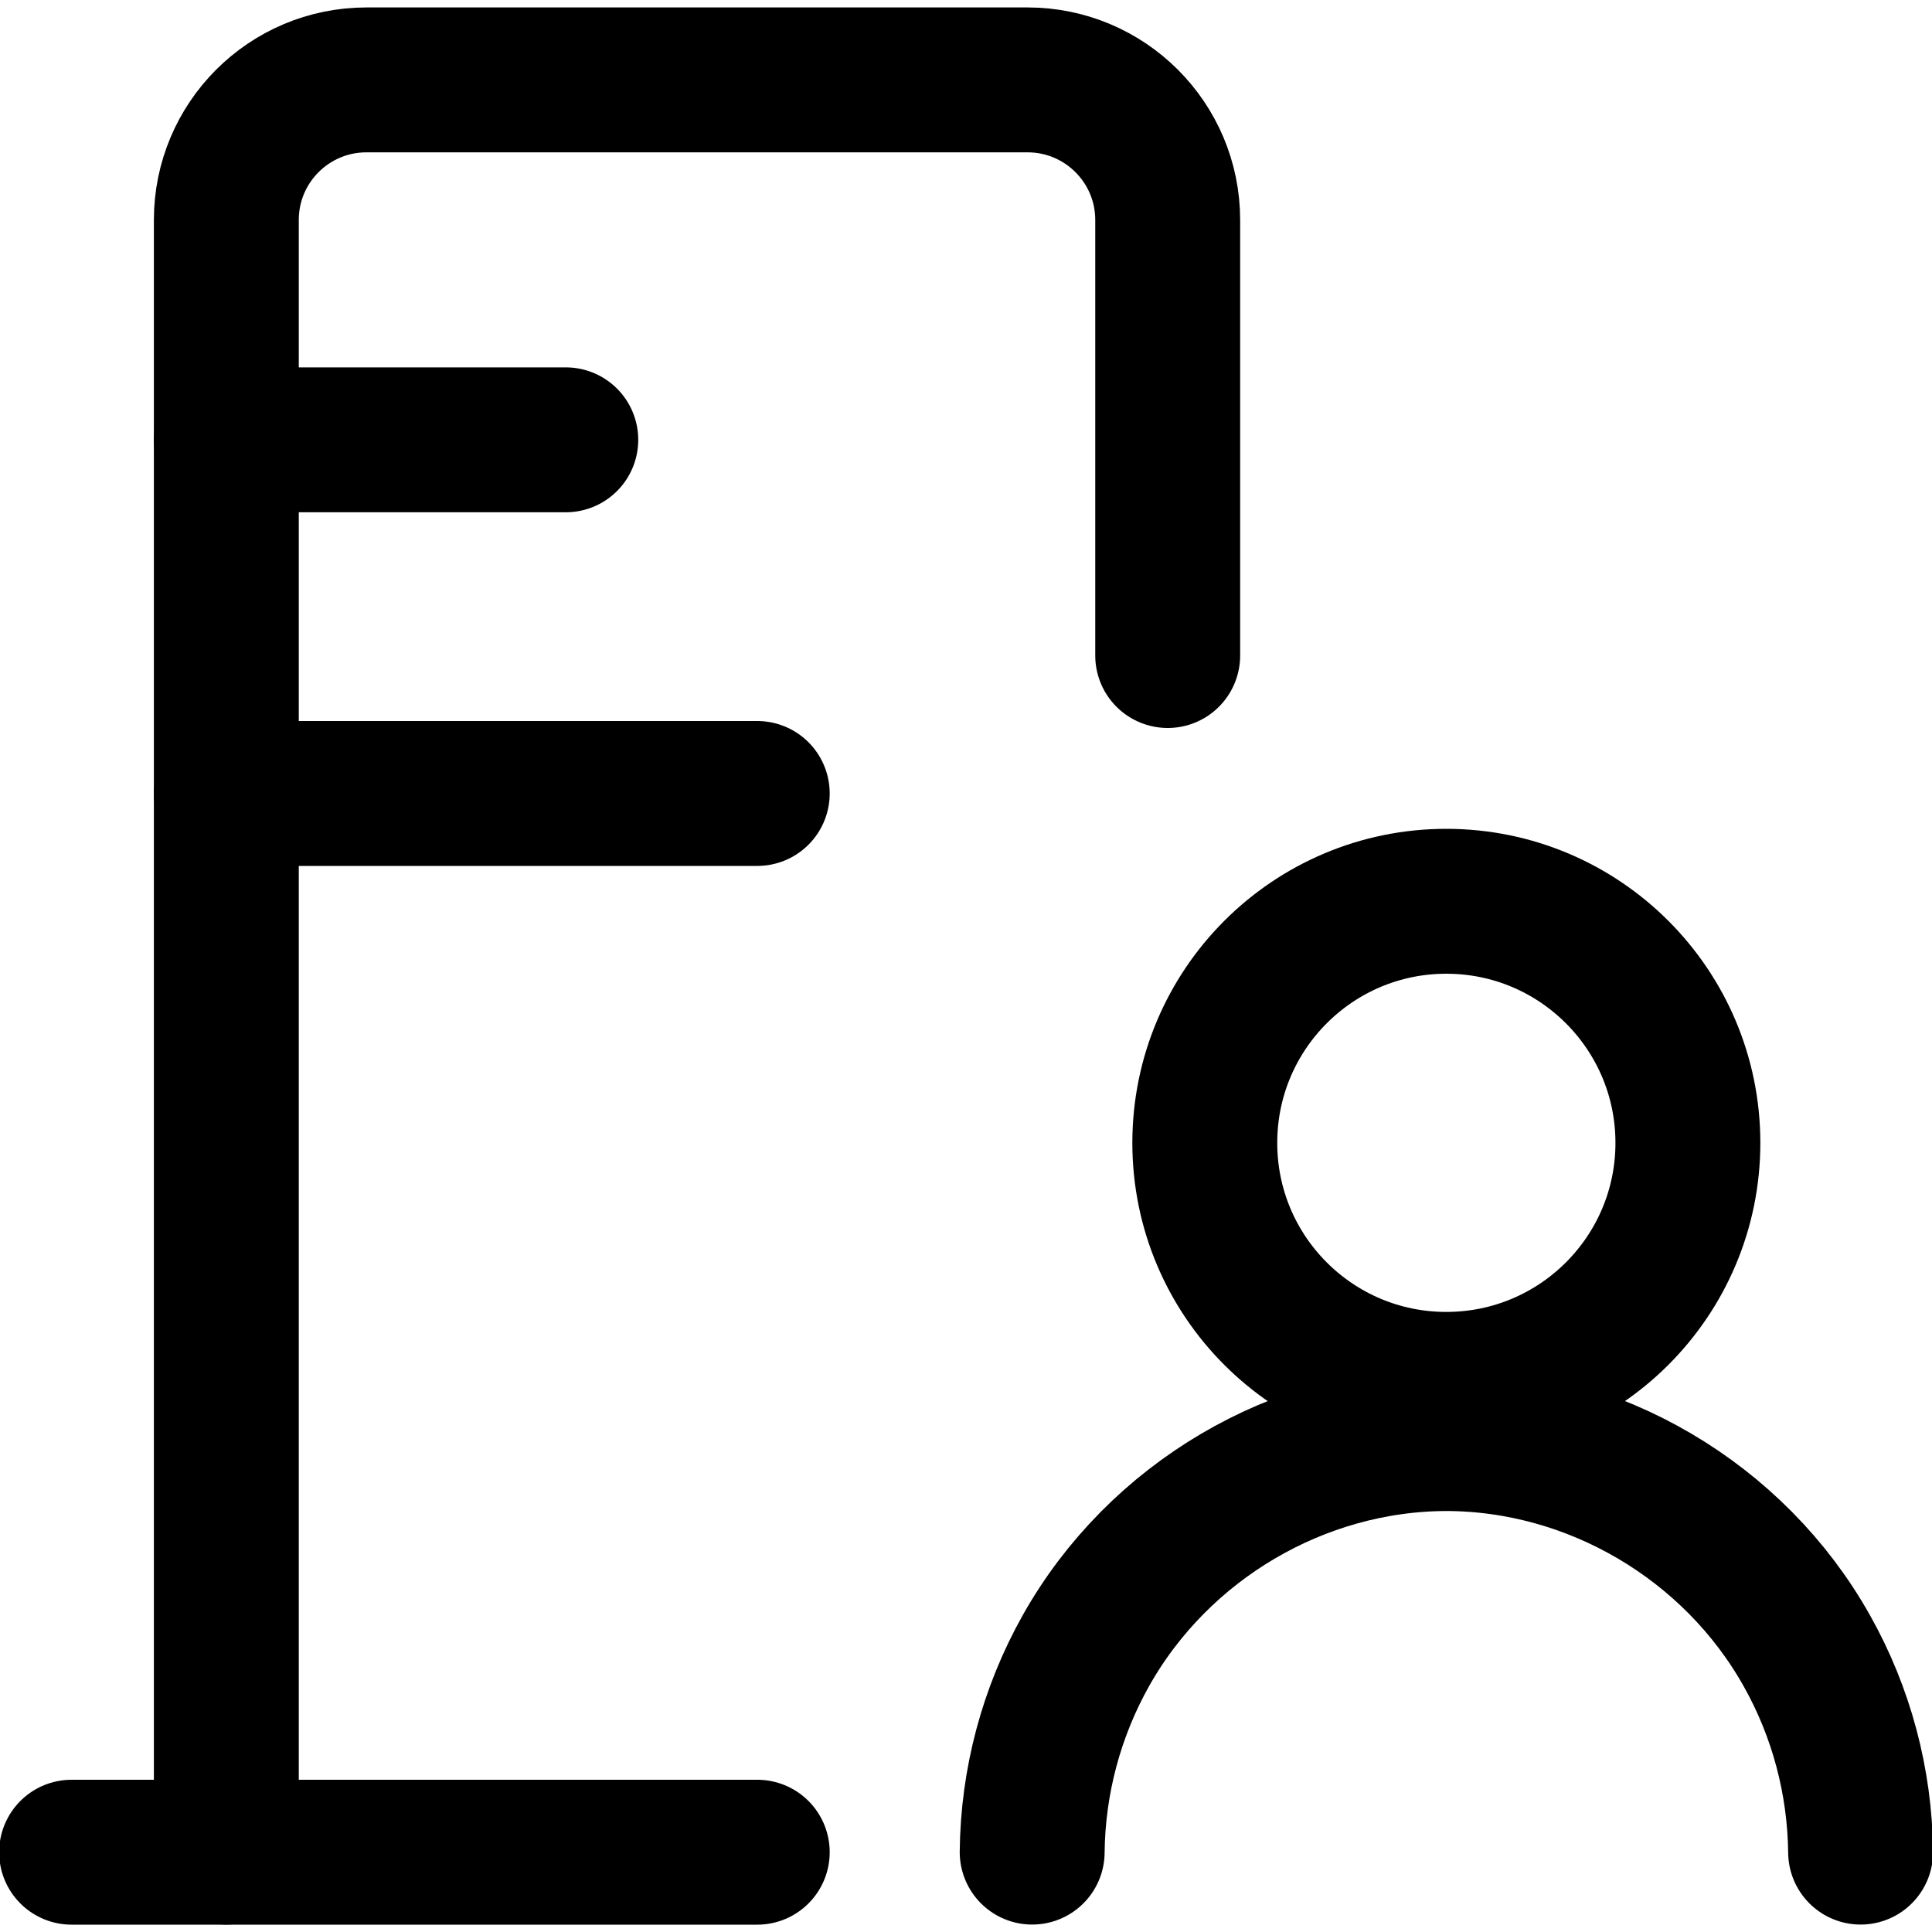
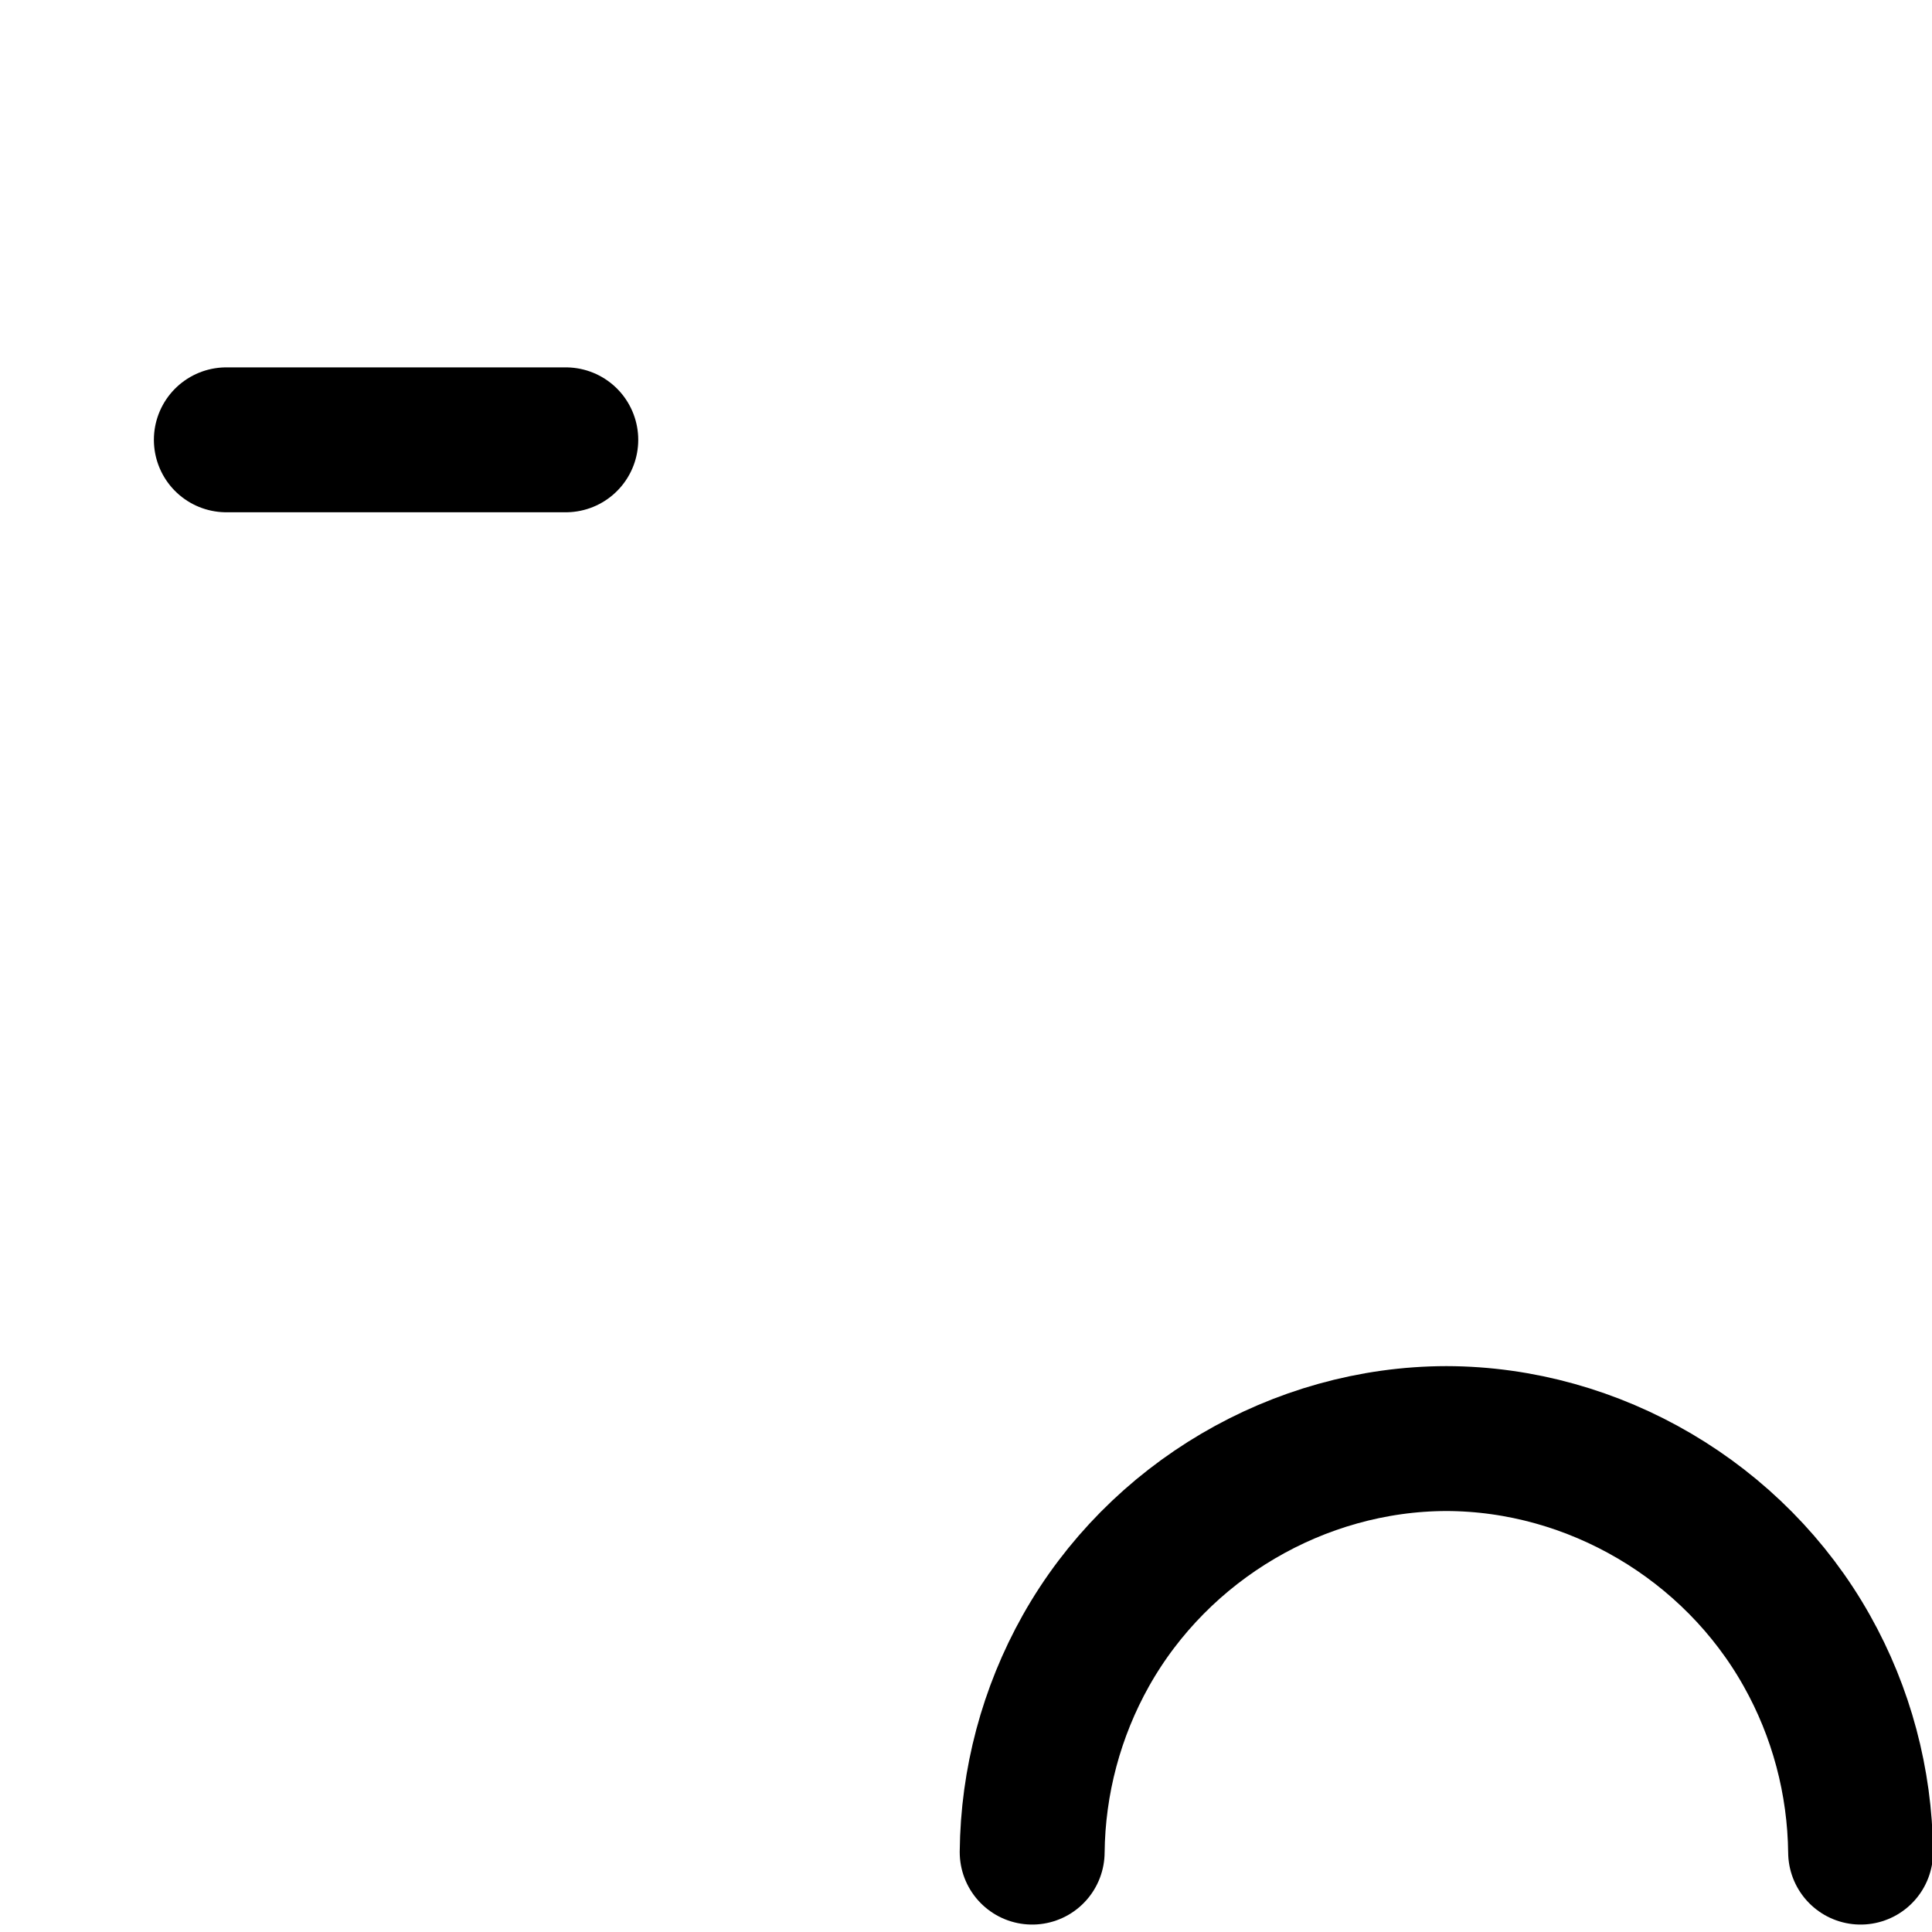
<svg xmlns="http://www.w3.org/2000/svg" width="20" height="20" viewBox="0 0 20 20" fill="none">
  <g clip-path="url(#clip0_844_2660)">
-     <path d="M12.088 6.786V2.277C12.088 1.476 11.438 0.827 10.637 0.827H3.794C2.992 0.827 2.343 1.476 2.343 2.277V19.173" stroke="black" stroke-width="1.5" stroke-linecap="round" stroke-linejoin="round" />
-     <path d="M0.741 19.174H7.839" stroke="black" stroke-width="1.5" stroke-linecap="round" stroke-linejoin="round" />
    <path d="M2.343 4.553H5.857" stroke="black" stroke-width="1.5" stroke-linecap="round" stroke-linejoin="round" />
-     <path d="M2.343 8.214H7.839" stroke="black" stroke-width="1.5" stroke-linecap="round" stroke-linejoin="round" />
-     <path d="M14.972 14.331C16.353 14.331 17.473 13.212 17.473 11.831C17.473 10.45 16.353 9.33 14.972 9.33C13.591 9.33 12.472 10.45 12.472 11.831C12.472 13.212 13.591 14.331 14.972 14.331Z" stroke="black" stroke-width="1.5" stroke-linecap="round" stroke-linejoin="round" />
    <path d="M10.685 19.173C10.692 18.442 10.884 17.724 11.241 17.088C11.995 15.747 13.442 14.895 14.973 14.892C16.503 14.895 17.951 15.747 18.704 17.088C19.062 17.724 19.253 18.442 19.261 19.173" stroke="black" stroke-width="1.5" stroke-linecap="round" stroke-linejoin="round" />
  </g>
  <defs>
    <clipPath id="clip0_844_2660">
      <rect width="20" height="20" fill="white" />
    </clipPath>
  </defs>
</svg>